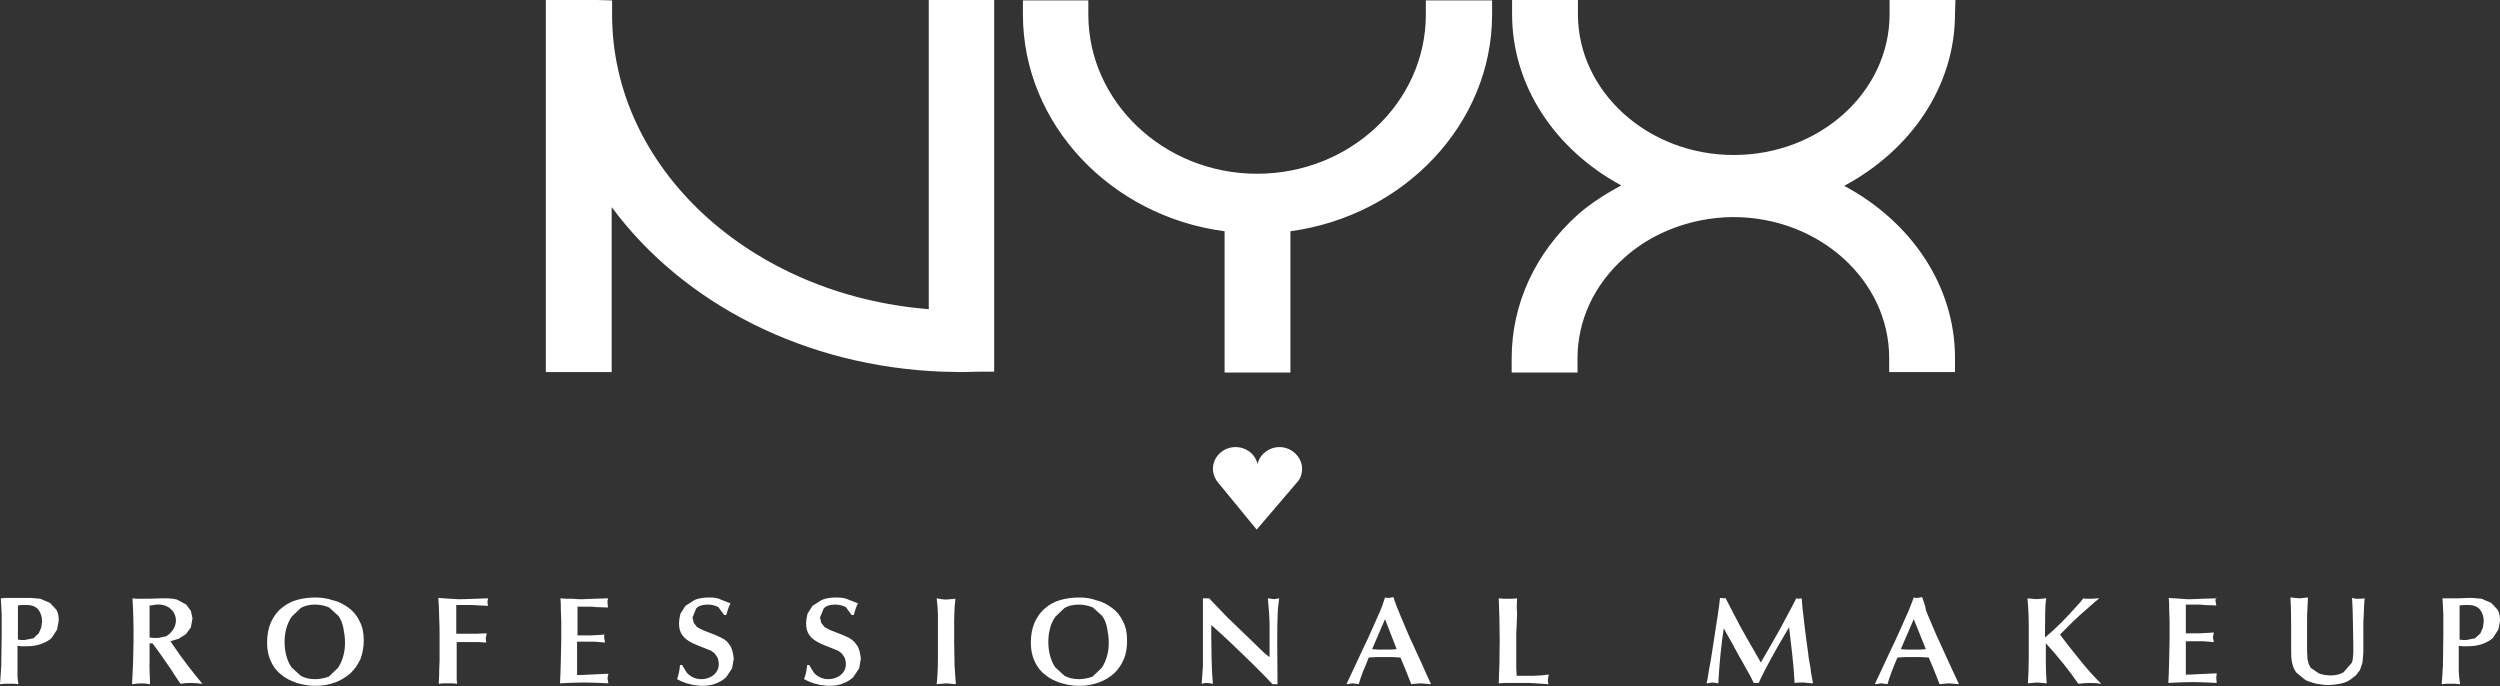
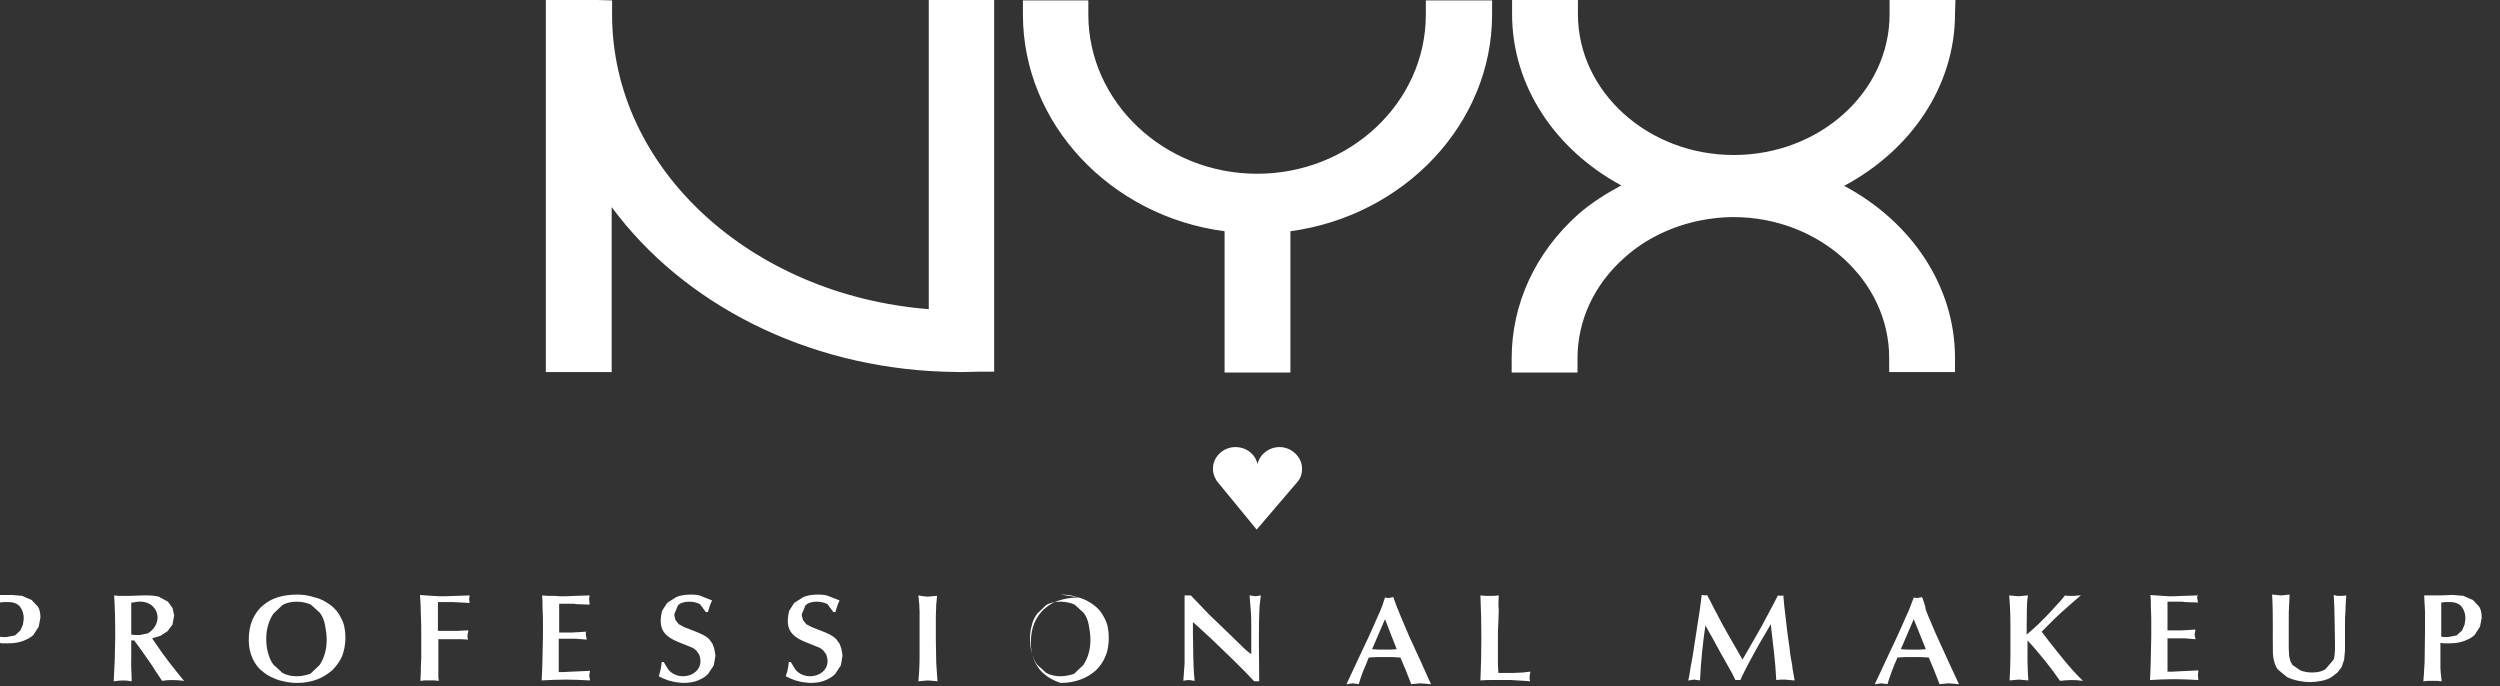
<svg xmlns="http://www.w3.org/2000/svg" width="100%" height="100%" viewBox="0 0 2500 686" version="1.1" xml:space="preserve" style="fill-rule:evenodd;clip-rule:evenodd;stroke-linejoin:round;stroke-miterlimit:2;">
  <rect x="0" y="0" width="2500" height="686" fill="#333333" stroke="none" />
-   <path d="M1955.42,0l-65.834,0l0,14.167c0,77.916 -70,140.833 -155.833,140.833c-85.833,0 -155.833,-63.333 -155.833,-140.833l-0,-14.167l-65.834,-0l0,14.167c0,71.666 42.917,135.416 109.167,171.25c-15.417,8.333 -30,17.5 -42.917,28.75c-42.916,38.333 -66.666,89.583 -66.666,144.166l-0,14.167l65.833,0l0,-14.167c0,-37.916 16.667,-73.75 46.667,-100.416c21.25,-19.167 47.5,-31.667 76.25,-37.5c10.833,-2.084 21.666,-3.334 32.916,-3.334c85.834,0 155.834,63.334 155.834,140.834l-0,14.166l65.833,0l0,-14.166c0,-72.084 -43.75,-136.25 -110.833,-172.084c67.083,-35.833 110.833,-100 110.833,-172.083m-960.417,-13.75l-65.833,0l0,309.167c-178.333,-14.167 -316.667,-140.834 -316.667,-294.584l0,-14.166l-15,-0.417l-51.25,0l0,372.083l65.834,0l-0,-165c72.083,97.5 194.583,159.584 330.833,164.584l18.75,0.416l18.333,-0.416l14.584,-0l-0,-371.667l0.416,0Zm497.5,0.417l-66.25,-0l0,14.166c0,87.917 -75.833,159.167 -168.75,159.167c-92.916,0 -168.75,-71.667 -168.75,-159.167l0,-14.166l-65.416,-0l-0,14.166c-0,109.167 87.5,201.667 201.666,216.667l0,141.25l65.834,0l-0,-141.25c113.75,-15.417 201.666,-107.5 201.666,-216.667l0,-14.166Zm-212.5,446.666c-10.833,0 -20,7.5 -22.083,17.084c-2.083,-10 -11.25,-17.084 -22.083,-17.084c-12.5,0 -22.5,10 -22.5,21.667c-0,4.167 1.25,7.917 3.333,11.25l0.417,0.833l40,48.75l41.666,-48.75c2.5,-3.333 3.75,-7.5 3.75,-12.083c0,-11.667 -10.416,-21.667 -22.5,-21.667m642.5,150l-4.166,0.834l-2.084,-0l-2.083,-0.417l-3.333,8.75c-1.25,3.333 -2.917,7.5 -5,11.667c-1.667,4.166 -4.167,9.166 -6.667,15c-2.5,5.416 -5.417,12.083 -8.75,18.75l-15,32.083l0,0.417l0.417,-0l5.833,-0.834l3.333,0.417l2.917,0.417c0.833,-3.334 2.5,-7.917 4.167,-12.5c1.666,-4.584 3.75,-9.584 5.833,-14.167l7.5,-0.417l15.833,0l7.917,0.417l5.417,12.917l5.416,13.75l4.167,-0.417l5,-0.417l5.417,0.417l4.166,0.417l0.417,-0l0,-0.417c-6.25,-13.75 -12.917,-27.5 -19.167,-41.667l-4.166,-9.166c-1.25,-2.917 -2.917,-6.667 -4.584,-10.834c-1.666,-3.75 -3.333,-7.916 -5,-12.083c-0.416,-4.167 -2.083,-8.333 -3.75,-12.917Zm-8.333,52.5l-6.667,0l-6.25,-0.416l12.917,-30l12.083,30l-5.833,0.416l-6.25,0m-520.417,-52.5l-4.166,0.834l-2.084,-0l-2.083,-0.417l-2.917,8.75c-1.25,3.333 -2.916,7.083 -5,11.667c-1.666,4.166 -4.166,9.166 -6.666,15c-1.667,3.75 -3.334,7.5 -5.417,11.666l-3.333,7.084l-15,32.083l-0,0.417l0.416,-0l2.5,-0.417l2.917,-0.417l3.333,0.417l2.917,0.417c0.833,-3.334 2.5,-7.917 4.167,-12.5c2.083,-5 4.166,-9.584 5.833,-14.167l7.5,-0.417l16.25,0l7.917,0.417l5.416,12.917l5.417,13.75l4.167,-0.417l5,-0.417l5.416,0.417l4.584,0.417l0.416,-0l0,-0.417l-4.583,-10l-5,-11.25l-5,-10.833l-4.167,-9.167c-1.25,-2.5 -2.5,-5 -4.166,-9.167c-1.25,-2.916 -2.917,-6.666 -4.584,-10.833c-1.666,-3.75 -3.333,-7.917 -5,-12.083c-2.083,-4.584 -3.333,-8.75 -5,-13.334Zm-8.333,52.5l-6.667,0l-6.25,-0.416l12.917,-30l11.667,30l-5.834,0.416l-5.833,0m-305.833,-52.083c-6.667,0 -12.917,0.833 -18.75,2.5c-5.834,1.667 -11.25,4.583 -15.417,8.333c-4.583,3.75 -7.917,8.75 -10.417,14.167c-2.5,5.833 -3.75,12.5 -3.75,20.417c0,6.666 1.25,12.916 3.75,18.333c2.5,5.417 5.834,10 10.417,13.333c4.167,3.75 9.583,6.25 15.417,8.334c5.833,1.666 11.666,2.916 18.333,2.916l0.833,0c7.084,0 13.334,-1.25 19.167,-3.333c5.833,-2.083 11.25,-5.417 15.417,-9.167c4.166,-4.166 7.5,-8.75 9.583,-14.166c2.5,-5.417 3.333,-12.084 3.333,-18.75c0,-7.5 -1.25,-13.75 -4.166,-19.167c-2.5,-5.417 -6.25,-10 -10.834,-13.333c-4.583,-3.334 -9.583,-6.25 -15.416,-7.5c-5.417,-2.084 -11.25,-2.917 -17.5,-2.917m-0.417,81.667c-5.417,-0 -10.417,-1.25 -14.167,-3.334l-9.166,-8.333c-2.5,-3.333 -4.167,-7.5 -5.417,-12.083c-1.25,-4.584 -1.667,-9.167 -1.667,-13.75c0,-4.167 0.417,-8.75 1.667,-12.917c0.833,-4.583 2.917,-8.333 5.417,-12.083l9.166,-8.75c3.75,-2.084 8.334,-3.334 14.167,-3.334c5.417,0 10.417,1.25 14.167,2.917l9.166,8.333c2.5,3.334 4.167,7.5 5,12.084c0.834,4.583 1.667,9.166 1.667,14.583c0,4.583 -0.417,8.75 -1.667,13.333c-1.25,4.584 -2.916,8.334 -5.416,12.084l-9.167,8.75c-3.75,1.25 -8.333,2.5 -13.75,2.5m-763.333,-81.667c-6.667,0 -12.917,0.833 -18.75,2.5c-5.834,1.667 -10.834,4.583 -15.417,8.333c-4.583,3.75 -7.917,8.75 -10.417,14.167c-2.5,5.833 -3.75,12.5 -3.75,20.417c0,6.666 1.25,12.916 3.75,18.333c2.5,5.417 5.834,10 10.417,13.333c4.167,3.75 9.583,6.25 15.417,8.334c5.833,1.666 11.666,2.916 18.333,2.916l0.833,0c7.084,0 13.334,-1.25 19.167,-3.333c5.833,-2.083 10.833,-5.417 15.417,-9.167c4.166,-4.166 7.5,-8.75 10,-14.166c2.083,-5.417 3.333,-12.084 3.333,-18.75c0,-7.5 -1.25,-13.75 -4.167,-19.167c-2.5,-5.417 -6.25,-10 -10.833,-13.333c-4.583,-3.334 -9.583,-6.25 -15.417,-7.5c-5.833,-2.084 -12.083,-2.917 -17.916,-2.917m-0.417,81.667c-5.417,-0 -10.417,-1.25 -14.167,-3.334l-9.166,-8.333c-2.5,-3.333 -4.167,-7.5 -5.417,-12.083c-1.25,-4.584 -1.667,-9.167 -1.667,-13.75c0,-4.167 0.417,-8.75 1.667,-12.917c1.25,-4.583 2.917,-8.333 5.417,-12.083l9.166,-8.75c3.75,-2.084 8.334,-3.334 14.167,-3.334c5.417,0 10.417,1.25 14.167,2.917l9.166,8.333c2.5,3.334 4.167,7.5 5,12.084c0.834,4.583 1.667,9.166 1.667,14.583c0,4.583 -0.417,8.75 -1.667,13.333c-1.25,4.584 -2.916,8.334 -5.416,12.084l-9.167,8.75c-3.75,1.25 -8.333,2.5 -13.75,2.5m521.25,-81.667c-5.833,0 -10.833,0.833 -14.583,2.5l-9.167,5.833l-5,7.917c-6.667,26.667 11.667,28.75 30.833,37.083l3.334,2.5l2.916,4.167c7.5,20 -19.583,28.75 -30.833,15l-4.583,-7.5l-2.084,0l0,0.833l-0.833,5.834l-0.833,3.333l-1.25,3.75l-0,0.417l4.166,2.083l5.417,2.083l6.667,1.667l7.5,0.833l0.833,0c5.833,0 10.833,-0.833 14.583,-2.5c4.167,-1.666 7.5,-3.75 10,-6.25l5.834,-8.75l1.666,-9.583l-0.416,-3.333l-0.834,-4.167l-1.666,-4.583l-3.334,-4.584l-2.916,-2.5l-3.334,-2.083l-4.583,-2.083l-6.25,-2.5l-7.5,-2.917l-5.417,-2.917l-3.333,-4.166l-1.25,-5.417l3.75,-9.167c2.5,-2.5 6.25,-3.75 11.25,-3.75c4.167,0 7.5,0.834 10.833,2.5l5.834,7.917l2.083,-0l0.833,-2.917l1.667,-5l1.667,-3.75l-9.584,-3.75c-3.333,-1.666 -7.5,-2.083 -12.083,-2.083m-127.083,0c-5.834,0 -10.834,0.833 -14.584,2.5l-9.166,5.833l-5,7.917c-6.667,26.667 11.666,28.75 30.833,37.083l3.333,2.5l2.917,4.167c7.5,20 -19.583,28.75 -30.833,15l-4.584,-7.5l-2.083,0c-0.417,5 -1.25,9.167 -2.917,14.167l4.167,2.083l5.417,2.083l6.666,1.667l7.5,0.833l0.834,0c5.833,0 10.833,-0.833 14.583,-2.5c4.167,-1.666 7.5,-3.75 10,-6.25l5.833,-8.75l1.667,-9.583l-0.417,-3.333l-0.833,-4.167l-1.667,-4.583l-3.333,-4.584l-2.917,-2.5l-3.75,-2.083l-4.583,-2.083l-6.25,-2.5l-7.5,-2.917l-5.417,-2.917l-3.333,-4.166l-1.25,-5.417l3.75,-9.167c2.5,-2.5 6.25,-3.75 11.25,-3.75c4.167,0 7.5,0.834 10.833,2.5l5.834,7.917l2.083,-0l0.833,-2.917l1.667,-5l1.667,-3.75l-9.584,-3.75c-2.916,-1.666 -6.666,-2.083 -11.666,-2.083m1390,0.833l-1.667,0l-5,0.417l-6.667,0l-2.5,-0.417l-3.333,4.167c-7.5,8.333 -15,16.667 -23.333,24.583l-5.417,5l-6.25,5.417l0,-9.583c0.417,-9.584 -0.417,-19.584 1.25,-29.584l-0.417,0l-9.166,0.834l-9.167,-0.834c0.833,9.584 1.25,19.167 1.25,28.75l-0,32.084c-0,7.916 -0.417,16.25 -0.833,24.166l9.166,-0.833l5,0.417l4.167,0.416l0.417,0c-0.417,-6.25 -0.834,-12.916 -0.834,-20l0,-20c6.667,7.084 12.5,14.167 17.917,20.834c5,6.25 10,12.916 14.583,19.583c7.5,-0.833 15,-1.25 22.5,-0l0.417,-0l-0.417,-0.417c-12.5,-12.083 -23.333,-26.25 -34.166,-40l-6.667,-8.75l5.833,-5.833c8.75,-9.167 18.334,-17.5 27.917,-25.833l5.417,-4.584Zm-297.5,0l-2.917,0.417l-2.5,-0.417c-3.333,6.667 -6.25,12.084 -8.75,16.667c-2.917,5.417 -5,9.583 -7.083,13.333c-2.084,3.75 -4.584,7.917 -7.084,12.5c-2.5,4.584 -5.416,9.167 -7.916,13.75l-4.584,7.917l-6.666,-11.667c-3.334,-5.833 -5.834,-10 -7.917,-13.75l-5.833,-10.416l-5,-9.584c-1.667,-2.916 -3.334,-6.25 -5.834,-11.25l-4.166,-7.916l-1.25,0.416l-4.167,-0.416c-0.417,2.083 -0.417,5.416 -1.25,10c-0.417,4.166 -1.25,8.75 -2.083,14.166c-0.834,5 -1.667,10.417 -2.5,16.25c-0.834,5.417 -1.667,10.834 -2.5,16.25c-0.834,5.417 -1.667,10.417 -2.5,14.167c-0.834,4.583 -1.25,7.917 -1.667,10.417l-0.833,3.75l-0,0.416l0.833,0l2.083,-0.416l2.917,-0.417l5.833,0.833l0,-0.416c0.417,-9.167 1.25,-18.75 2.084,-27.917c0.833,-9.167 2.083,-17.917 3.333,-26.667l2.083,3.75l0.417,0.834l3.333,5.833l3.75,6.667l1.667,3.333l0.833,1.25c2.084,4.167 4.167,7.917 6.25,11.25l4.584,8.333l3.75,6.667l3.333,6.667l5,-0c1.667,-4.167 4.167,-8.75 6.667,-13.75c2.5,-5 5.416,-10 8.333,-15.417c2.917,-5.417 5.833,-10.417 8.333,-14.583c2.5,-4.584 5,-8.334 7.084,-12.084l-0,0.834c2.083,18.75 4.583,36.25 5.416,55l5,-0.417l3.75,-0l4.167,0.417l5,0.416l0.417,0l-0,-0.416l-1.25,-6.667l-0.834,-5l-0.416,-3.75l-1.667,-9.167l-0.833,-7.083c-1.25,-7.917 -2.084,-15.417 -2.917,-21.667c-0.833,-6.666 -1.667,-13.75 -2.5,-21.666l-0.833,-9.584Zm-522.5,0l-2.5,0.417l-2.917,0.417l-2.917,-0.417l-2.5,-0.417l-0.416,0l-0,0.417c0.416,5 0.833,10 1.25,15.417c0.416,5.416 0.416,10.416 0.416,15.833l0,27.083l-3.333,-2.5l-2.917,-2.5l-15,-14.583l-10.833,-10.417l-10,-9.583l-18.333,-19.167l-6.25,0l-0,67.917l-1.25,17.5c4.583,-1.25 6.25,-0.833 10.833,-0l0.417,-0l-0,-0.417c-1.667,-15.833 -1.25,-31.666 -1.667,-47.5l0,-10.833l7.917,7.083l10.416,9.584c3.334,3.333 7.084,6.666 11.25,10.833l11.667,11.25l10.833,10.833l9.167,9.584l5,-0l0,-2.917c0,-24.167 -0.833,-48.75 0.417,-72.5l1.25,-10.417Zm1163.33,0l0.833,15.834l0,21.25l-0.416,30.416l-0.417,6.25c0,2.917 -0.417,6.667 -0.833,11.667l-0,0.417l0.416,-0l4.167,-0.417l9.167,0l4.166,0.417l0.417,-0l0,-0.417l-0.417,-3.333l-0.416,-3.75l-0.417,-5.417l0,-25.417l3.75,0.417l5,0c6.25,0 11.25,-0.833 15.417,-2.5c4.166,-1.667 7.5,-3.333 10,-5.833l5.416,-8.334l1.667,-8.75l0,-0.833c0,-4.167 -0.833,-7.917 -2.5,-10.417l-6.25,-6.666l-9.583,-4.167l-9.584,-0.833l-3.333,-0l-10.417,0.416l-15.833,0Zm23.75,41.667l-3.333,0l-3.334,-0.417l0,-34.166l4.167,-0.417l4.583,0c5.417,0 9.167,1.667 11.667,4.583c2.5,3.334 3.75,7.084 3.75,12.084l-0.833,5.833l-2.5,5.833l-5.417,5l-8.75,1.667m-101.667,-41.667l-3.333,0.417l-5.833,0l-1.667,-0.417l-1.25,-0.416l-0.417,-0c0.417,7.916 0.834,16.25 0.834,24.166c-0,7.917 0.416,16.25 0.416,24.167l0,6.667l-0.416,4.583l-0.417,3.333l-0.833,2.084l-7.917,9.166c-3.75,2.5 -8.333,3.334 -13.333,3.334c-4.584,-0 -8.334,-0.834 -11.667,-2.084l-7.917,-5.416l-2.083,-3.75l-1.25,-5l-0.417,-7.917l0,-28.75c0,-5.833 0,-10.833 0.417,-15.417l0.417,-9.583l-0.417,0l-3.75,0.417l-4.167,0.416l-4.583,-0.416l-3.75,-0.417l-0.833,0c1.25,19.583 0.416,40 0.833,59.167l0.417,3.75c0.833,5 2.083,8.75 4.583,12.083l9.167,7.5c3.333,1.667 7.5,2.917 11.25,3.75c4.166,0.833 7.916,1.25 12.083,1.25c3.333,0 7.083,-0.417 11.25,-1.25c4.167,-0.833 7.5,-2.083 10.417,-4.167l5.416,-4.166l4.167,-5.417l2.5,-7.5l0.833,-9.583l0,-25c0,-4.584 0,-9.167 0.417,-13.334c0,-4.166 0.417,-7.916 0.417,-10.416l0.416,-5.834Zm-847.5,0l-4.583,0.417l-9.167,0l-4.583,-0.417c1.25,28.75 1.25,56.25 0,85c4.167,-0.416 7.917,-0.416 12.917,-0.416l17.5,-0l13.333,0.833l5.417,0.417l0.416,-0l0,-0.417l-0.416,-2.083l-0,-2.084l0.416,-2.916l0.417,-1.667l0,-0.417l-0.417,0l-7.083,0.834l-9.167,0.416l-15.416,0l-0.417,-8.333l0,-28.75c0,-4.167 0,-8.333 0.417,-12.917c-0,-4.166 0.416,-8.75 0.416,-12.916c-0.416,-5 -0.416,-9.167 0,-14.584Zm-580.416,0c0.833,6.25 1.25,11.667 1.25,16.25l-0,43.75c-0,9.584 -0.417,18.334 -1.25,25.834l0.416,-0l9.167,-0.834l9.167,0.834l0.416,-0c-0.416,-5 -0.833,-11.25 -1.25,-17.917c0,-6.667 -0.416,-15 -0.416,-24.167l-0,-22.916c-0,-4.167 0.416,-7.917 0.416,-11.667l0.834,-8.75l-5,0.417l-4.584,0.416l-4.166,-0.416l-5,-0.834Zm-804.167,0c1.667,28.334 1.25,57.084 -0.417,85.417l0,0.417l0.417,-0c6.25,-0.834 10.833,-1.25 17.083,-0l0.417,-0l0,-0.417c0,-7.5 -0.833,-15.417 -0.417,-22.917l0,-17.5l2.917,0c2.917,4.167 6.667,8.75 10.833,15c3.75,5.417 7.5,10.417 10.417,15.417l6.667,10c7.083,-1.25 14.583,-0.833 21.666,0l0.417,0l-0.833,-0.833c-9.584,-11.667 -19.167,-23.75 -27.5,-36.25l-3.75,-5.417l8.333,-2.5l7.083,-4.583l5,-6.667l1.667,-9.167l-1.667,-7.5l-4.583,-6.25l-9.167,-5c-3.333,-0.833 -7.083,-1.25 -11.25,-1.25l-4.166,0l-12.917,0.417l-12.083,0l-4.167,-0.417Zm25.833,39.584l-5,-0l-3.75,-0.417l0,-32.083l2.084,-0c22.916,-5.834 33.333,18.75 14.583,30.833l-7.917,1.667m-157.5,-39.584l0.834,15.834l-0,21.25l-0.417,30.416l-0.417,6.25c0,2.5 -0.416,6.667 -0.833,11.667l0,0.417l0.417,-0l4.166,-0.417l9.167,0l4.167,0.417l0.416,-0l0,-0.417l-0.416,-3.333l-0.417,-3.75l0,-30.834l3.75,0.417l5,0c6.25,0 11.25,-0.833 15.417,-2.5c4.166,-1.667 7.5,-3.333 10,-5.833l5.416,-8.334l1.667,-9.166c0,-4.584 -0.833,-8.334 -2.5,-10.834l-6.25,-6.666l-9.583,-4.167l-9.584,-0.833l-25.416,-0l-4.584,0.416Zm23.75,41.667l-3.333,0l-3.333,-0.417l-0,-34.166l4.166,-0.417l4.584,0c5.416,0 9.166,1.667 11.666,4.583c2.5,3.334 3.75,7.084 3.75,12.084l-0.833,5.833l-2.5,5.833l-5.417,5l-8.75,1.667m2191.67,-41.667c-5,0 -9.167,0.417 -13.333,0.417c-4.167,0 -7.5,0.417 -10.834,0.417l-5.416,-0l-6.25,-0.417l-5.834,-0.417l-0.416,0l-5.417,-0.416c0.417,3.333 0.417,7.083 0.417,10.833c-0,3.75 0.416,7.917 0.416,12.5l0,18.333c-0.416,14.584 -0.416,29.167 -1.25,43.334c8.334,-0.417 16.25,-0.834 24.167,-0.834c7.917,0 15.833,0.417 23.75,0.834l0.417,-0l-0,-0.417l-0.417,-4.583l0.417,-4.167l-0,-0.417l-0.417,0l-8.75,0.417l-9.167,0.417l-7.916,0.416l-4.584,0l0,-33.333l17.5,0l10,0.833l0.417,0l0,-0.416l-0.833,-4.167l0.416,-2.5l0.417,-2.083l0,-0.417l-0.417,0l-6.25,0.417l-7.916,0.416l-13.334,0l0,-28.75l14.584,0l3.333,0.417l12.083,0.417l0.417,-0l0,-0.417l-0.833,-4.583l0.416,-2.084l0.417,-1.25l0,1.25Zm-1608.33,0c-4.584,0 -9.167,0.417 -13.334,0.417c-4.166,0 -7.5,0.417 -10.416,0.417l-5.834,-0l-6.25,-0.417l-6.25,0l-5.416,-0.417c0.416,3.334 0.416,7.084 0.416,10.834c0,4.166 0.417,8.333 0.417,12.5l0,18.333c-0.417,14.583 -0.417,29.167 -1.25,43.333c8.333,-0.416 16.25,-0.833 24.167,-0.833c7.916,0 15.833,0.417 23.75,0.833l0.416,0l0,-0.416l-0.833,-4.584l0.833,-4.166l0,-0.417l-0.416,0l-9.167,0.417l-8.75,0.416l-0.417,0l-7.916,0.417l-4.584,0l0,-33.333l17.5,-0l10,0.833l0.417,0l0,-0.417l-0.833,-4.166l-0,-2.5l0.416,-2.084l0,1.25l-6.25,0.417l-7.916,0.417l-12.917,-0l0,-28.75l14.583,-0l3.334,0.416l12.083,0.417l0.417,0l-0,-0.417l-0.417,-4.583l0,-2.083l0.417,-1.25l-0,-0.834Zm-120,0c-4.167,0 -7.917,0.417 -12.084,0.417c-4.166,0 -8.333,0.417 -12.5,0.417l-5.833,-0l-7.083,-0.417l-6.667,-0.417l-5,-0.416l-0.417,-0c0.417,6.25 0.834,12.916 0.834,19.166c0.416,6.667 0.416,14.167 0.416,22.084l0,21.666l-0.416,9.584l-0,4.166l-0.417,8.75l0,0.417l0.417,0l3.75,-0.417l9.583,0l4.167,0.417l0.416,0l0,-0.417l-0.416,-3.333l-0,-37.917l22.083,0l7.083,0.417l0.417,0l0,-0.417l-0.417,-2.083l0,-2.083l0.834,-4.167l-0,-0.417l-1.25,0l-8.75,0.417l-20.417,0l0,-28.75l15.417,0l7.5,0.417l8.333,0.416l0.417,0l-0,-0.416l-0.417,-2.5l0,-1.667l0.417,-2.083l-0,-1.25l-0,0.416Z" style="fill:#fff;fill-rule:nonzero;" />
+   <path d="M1955.42,0l-65.834,0l0,14.167c0,77.916 -70,140.833 -155.833,140.833c-85.833,0 -155.833,-63.333 -155.833,-140.833l-0,-14.167l-65.834,-0l0,14.167c0,71.666 42.917,135.416 109.167,171.25c-15.417,8.333 -30,17.5 -42.917,28.75c-42.916,38.333 -66.666,89.583 -66.666,144.166l-0,14.167l65.833,0l0,-14.167c0,-37.916 16.667,-73.75 46.667,-100.416c21.25,-19.167 47.5,-31.667 76.25,-37.5c10.833,-2.084 21.666,-3.334 32.916,-3.334c85.834,0 155.834,63.334 155.834,140.834l-0,14.166l65.833,0l0,-14.166c0,-72.084 -43.75,-136.25 -110.833,-172.084c67.083,-35.833 110.833,-100 110.833,-172.083m-960.417,-13.75l-65.833,0l0,309.167c-178.333,-14.167 -316.667,-140.834 -316.667,-294.584l0,-14.166l-15,-0.417l-51.25,0l0,372.083l65.834,0l-0,-165c72.083,97.5 194.583,159.584 330.833,164.584l18.75,0.416l18.333,-0.416l14.584,-0l-0,-371.667l0.416,0Zm497.5,0.417l-66.25,-0l0,14.166c0,87.917 -75.833,159.167 -168.75,159.167c-92.916,0 -168.75,-71.667 -168.75,-159.167l0,-14.166l-65.416,-0l-0,14.166c-0,109.167 87.5,201.667 201.666,216.667l0,141.25l65.834,0l-0,-141.25c113.75,-15.417 201.666,-107.5 201.666,-216.667l0,-14.166Zm-212.5,446.666c-10.833,0 -20,7.5 -22.083,17.084c-2.083,-10 -11.25,-17.084 -22.083,-17.084c-12.5,0 -22.5,10 -22.5,21.667c-0,4.167 1.25,7.917 3.333,11.25l0.417,0.833l40,48.75l41.666,-48.75c2.5,-3.333 3.75,-7.5 3.75,-12.083c0,-11.667 -10.416,-21.667 -22.5,-21.667m642.5,150l-4.166,0.834l-2.084,-0l-2.083,-0.417l-3.333,8.75c-1.25,3.333 -2.917,7.5 -5,11.667c-1.667,4.166 -4.167,9.166 -6.667,15c-2.5,5.416 -5.417,12.083 -8.75,18.75l-15,32.083l0,0.417l0.417,-0l5.833,-0.834l3.333,0.417l2.917,0.417c0.833,-3.334 2.5,-7.917 4.167,-12.5c1.666,-4.584 3.75,-9.584 5.833,-14.167l7.5,-0.417l15.833,0l7.917,0.417l5.417,12.917l5.416,13.75l4.167,-0.417l5,-0.417l5.417,0.417l4.166,0.417l0.417,-0l0,-0.417c-6.25,-13.75 -12.917,-27.5 -19.167,-41.667l-4.166,-9.166c-1.25,-2.917 -2.917,-6.667 -4.584,-10.834c-1.666,-3.75 -3.333,-7.916 -5,-12.083c-0.416,-4.167 -2.083,-8.333 -3.75,-12.917Zm-8.333,52.5l-6.667,0l-6.25,-0.416l12.917,-30l12.083,30l-5.833,0.416l-6.25,0m-520.417,-52.5l-4.166,0.834l-2.084,-0l-2.083,-0.417l-2.917,8.75c-1.25,3.333 -2.916,7.083 -5,11.667c-1.666,4.166 -4.166,9.166 -6.666,15c-1.667,3.75 -3.334,7.5 -5.417,11.666l-3.333,7.084l-15,32.083l-0,0.417l0.416,-0l2.5,-0.417l2.917,-0.417l3.333,0.417l2.917,0.417c0.833,-3.334 2.5,-7.917 4.167,-12.5c2.083,-5 4.166,-9.584 5.833,-14.167l7.5,-0.417l16.25,0l7.917,0.417l5.416,12.917l5.417,13.75l4.167,-0.417l5,-0.417l5.416,0.417l4.584,0.417l0.416,-0l0,-0.417l-4.583,-10l-5,-11.25l-5,-10.833l-4.167,-9.167c-1.25,-2.5 -2.5,-5 -4.166,-9.167c-1.25,-2.916 -2.917,-6.666 -4.584,-10.833c-1.666,-3.75 -3.333,-7.917 -5,-12.083c-2.083,-4.584 -3.333,-8.75 -5,-13.334Zm-8.333,52.5l-6.667,0l-6.25,-0.416l12.917,-30l11.667,30l-5.834,0.416l-5.833,0m-305.833,-52.083c-6.667,0 -12.917,0.833 -18.75,2.5c-5.834,1.667 -11.25,4.583 -15.417,8.333c-4.583,3.75 -7.917,8.75 -10.417,14.167c-2.5,5.833 -3.75,12.5 -3.75,20.417c0,6.666 1.25,12.916 3.75,18.333c2.5,5.417 5.834,10 10.417,13.333c4.167,3.75 9.583,6.25 15.417,8.334l0.833,0c7.084,0 13.334,-1.25 19.167,-3.333c5.833,-2.083 11.25,-5.417 15.417,-9.167c4.166,-4.166 7.5,-8.75 9.583,-14.166c2.5,-5.417 3.333,-12.084 3.333,-18.75c0,-7.5 -1.25,-13.75 -4.166,-19.167c-2.5,-5.417 -6.25,-10 -10.834,-13.333c-4.583,-3.334 -9.583,-6.25 -15.416,-7.5c-5.417,-2.084 -11.25,-2.917 -17.5,-2.917m-0.417,81.667c-5.417,-0 -10.417,-1.25 -14.167,-3.334l-9.166,-8.333c-2.5,-3.333 -4.167,-7.5 -5.417,-12.083c-1.25,-4.584 -1.667,-9.167 -1.667,-13.75c0,-4.167 0.417,-8.75 1.667,-12.917c0.833,-4.583 2.917,-8.333 5.417,-12.083l9.166,-8.75c3.75,-2.084 8.334,-3.334 14.167,-3.334c5.417,0 10.417,1.25 14.167,2.917l9.166,8.333c2.5,3.334 4.167,7.5 5,12.084c0.834,4.583 1.667,9.166 1.667,14.583c0,4.583 -0.417,8.75 -1.667,13.333c-1.25,4.584 -2.916,8.334 -5.416,12.084l-9.167,8.75c-3.75,1.25 -8.333,2.5 -13.75,2.5m-763.333,-81.667c-6.667,0 -12.917,0.833 -18.75,2.5c-5.834,1.667 -10.834,4.583 -15.417,8.333c-4.583,3.75 -7.917,8.75 -10.417,14.167c-2.5,5.833 -3.75,12.5 -3.75,20.417c0,6.666 1.25,12.916 3.75,18.333c2.5,5.417 5.834,10 10.417,13.333c4.167,3.75 9.583,6.25 15.417,8.334c5.833,1.666 11.666,2.916 18.333,2.916l0.833,0c7.084,0 13.334,-1.25 19.167,-3.333c5.833,-2.083 10.833,-5.417 15.417,-9.167c4.166,-4.166 7.5,-8.75 10,-14.166c2.083,-5.417 3.333,-12.084 3.333,-18.75c0,-7.5 -1.25,-13.75 -4.167,-19.167c-2.5,-5.417 -6.25,-10 -10.833,-13.333c-4.583,-3.334 -9.583,-6.25 -15.417,-7.5c-5.833,-2.084 -12.083,-2.917 -17.916,-2.917m-0.417,81.667c-5.417,-0 -10.417,-1.25 -14.167,-3.334l-9.166,-8.333c-2.5,-3.333 -4.167,-7.5 -5.417,-12.083c-1.25,-4.584 -1.667,-9.167 -1.667,-13.75c0,-4.167 0.417,-8.75 1.667,-12.917c1.25,-4.583 2.917,-8.333 5.417,-12.083l9.166,-8.75c3.75,-2.084 8.334,-3.334 14.167,-3.334c5.417,0 10.417,1.25 14.167,2.917l9.166,8.333c2.5,3.334 4.167,7.5 5,12.084c0.834,4.583 1.667,9.166 1.667,14.583c0,4.583 -0.417,8.75 -1.667,13.333c-1.25,4.584 -2.916,8.334 -5.416,12.084l-9.167,8.75c-3.75,1.25 -8.333,2.5 -13.75,2.5m521.25,-81.667c-5.833,0 -10.833,0.833 -14.583,2.5l-9.167,5.833l-5,7.917c-6.667,26.667 11.667,28.75 30.833,37.083l3.334,2.5l2.916,4.167c7.5,20 -19.583,28.75 -30.833,15l-4.583,-7.5l-2.084,0l0,0.833l-0.833,5.834l-0.833,3.333l-1.25,3.75l-0,0.417l4.166,2.083l5.417,2.083l6.667,1.667l7.5,0.833l0.833,0c5.833,0 10.833,-0.833 14.583,-2.5c4.167,-1.666 7.5,-3.75 10,-6.25l5.834,-8.75l1.666,-9.583l-0.416,-3.333l-0.834,-4.167l-1.666,-4.583l-3.334,-4.584l-2.916,-2.5l-3.334,-2.083l-4.583,-2.083l-6.25,-2.5l-7.5,-2.917l-5.417,-2.917l-3.333,-4.166l-1.25,-5.417l3.75,-9.167c2.5,-2.5 6.25,-3.75 11.25,-3.75c4.167,0 7.5,0.834 10.833,2.5l5.834,7.917l2.083,-0l0.833,-2.917l1.667,-5l1.667,-3.75l-9.584,-3.75c-3.333,-1.666 -7.5,-2.083 -12.083,-2.083m-127.083,0c-5.834,0 -10.834,0.833 -14.584,2.5l-9.166,5.833l-5,7.917c-6.667,26.667 11.666,28.75 30.833,37.083l3.333,2.5l2.917,4.167c7.5,20 -19.583,28.75 -30.833,15l-4.584,-7.5l-2.083,0c-0.417,5 -1.25,9.167 -2.917,14.167l4.167,2.083l5.417,2.083l6.666,1.667l7.5,0.833l0.834,0c5.833,0 10.833,-0.833 14.583,-2.5c4.167,-1.666 7.5,-3.75 10,-6.25l5.833,-8.75l1.667,-9.583l-0.417,-3.333l-0.833,-4.167l-1.667,-4.583l-3.333,-4.584l-2.917,-2.5l-3.75,-2.083l-4.583,-2.083l-6.25,-2.5l-7.5,-2.917l-5.417,-2.917l-3.333,-4.166l-1.25,-5.417l3.75,-9.167c2.5,-2.5 6.25,-3.75 11.25,-3.75c4.167,0 7.5,0.834 10.833,2.5l5.834,7.917l2.083,-0l0.833,-2.917l1.667,-5l1.667,-3.75l-9.584,-3.75c-2.916,-1.666 -6.666,-2.083 -11.666,-2.083m1390,0.833l-1.667,0l-5,0.417l-6.667,0l-2.5,-0.417l-3.333,4.167c-7.5,8.333 -15,16.667 -23.333,24.583l-5.417,5l-6.25,5.417l0,-9.583c0.417,-9.584 -0.417,-19.584 1.25,-29.584l-0.417,0l-9.166,0.834l-9.167,-0.834c0.833,9.584 1.25,19.167 1.25,28.75l-0,32.084c-0,7.916 -0.417,16.25 -0.833,24.166l9.166,-0.833l5,0.417l4.167,0.416l0.417,0c-0.417,-6.25 -0.834,-12.916 -0.834,-20l0,-20c6.667,7.084 12.5,14.167 17.917,20.834c5,6.25 10,12.916 14.583,19.583c7.5,-0.833 15,-1.25 22.5,-0l0.417,-0l-0.417,-0.417c-12.5,-12.083 -23.333,-26.25 -34.166,-40l-6.667,-8.75l5.833,-5.833c8.75,-9.167 18.334,-17.5 27.917,-25.833l5.417,-4.584Zm-297.5,0l-2.917,0.417l-2.5,-0.417c-3.333,6.667 -6.25,12.084 -8.75,16.667c-2.917,5.417 -5,9.583 -7.083,13.333c-2.084,3.75 -4.584,7.917 -7.084,12.5c-2.5,4.584 -5.416,9.167 -7.916,13.75l-4.584,7.917l-6.666,-11.667c-3.334,-5.833 -5.834,-10 -7.917,-13.75l-5.833,-10.416l-5,-9.584c-1.667,-2.916 -3.334,-6.25 -5.834,-11.25l-4.166,-7.916l-1.25,0.416l-4.167,-0.416c-0.417,2.083 -0.417,5.416 -1.25,10c-0.417,4.166 -1.25,8.75 -2.083,14.166c-0.834,5 -1.667,10.417 -2.5,16.25c-0.834,5.417 -1.667,10.834 -2.5,16.25c-0.834,5.417 -1.667,10.417 -2.5,14.167c-0.834,4.583 -1.25,7.917 -1.667,10.417l-0.833,3.75l-0,0.416l0.833,0l2.083,-0.416l2.917,-0.417l5.833,0.833l0,-0.416c0.417,-9.167 1.25,-18.75 2.084,-27.917c0.833,-9.167 2.083,-17.917 3.333,-26.667l2.083,3.75l0.417,0.834l3.333,5.833l3.75,6.667l1.667,3.333l0.833,1.25c2.084,4.167 4.167,7.917 6.25,11.25l4.584,8.333l3.75,6.667l3.333,6.667l5,-0c1.667,-4.167 4.167,-8.75 6.667,-13.75c2.5,-5 5.416,-10 8.333,-15.417c2.917,-5.417 5.833,-10.417 8.333,-14.583c2.5,-4.584 5,-8.334 7.084,-12.084l-0,0.834c2.083,18.75 4.583,36.25 5.416,55l5,-0.417l3.75,-0l4.167,0.417l5,0.416l0.417,0l-0,-0.416l-1.25,-6.667l-0.834,-5l-0.416,-3.75l-1.667,-9.167l-0.833,-7.083c-1.25,-7.917 -2.084,-15.417 -2.917,-21.667c-0.833,-6.666 -1.667,-13.75 -2.5,-21.666l-0.833,-9.584Zm-522.5,0l-2.5,0.417l-2.917,0.417l-2.917,-0.417l-2.5,-0.417l-0.416,0l-0,0.417c0.416,5 0.833,10 1.25,15.417c0.416,5.416 0.416,10.416 0.416,15.833l0,27.083l-3.333,-2.5l-2.917,-2.5l-15,-14.583l-10.833,-10.417l-10,-9.583l-18.333,-19.167l-6.25,0l-0,67.917l-1.25,17.5c4.583,-1.25 6.25,-0.833 10.833,-0l0.417,-0l-0,-0.417c-1.667,-15.833 -1.25,-31.666 -1.667,-47.5l0,-10.833l7.917,7.083l10.416,9.584c3.334,3.333 7.084,6.666 11.25,10.833l11.667,11.25l10.833,10.833l9.167,9.584l5,-0l0,-2.917c0,-24.167 -0.833,-48.75 0.417,-72.5l1.25,-10.417Zm1163.33,0l0.833,15.834l0,21.25l-0.416,30.416l-0.417,6.25c0,2.917 -0.417,6.667 -0.833,11.667l-0,0.417l0.416,-0l4.167,-0.417l9.167,0l4.166,0.417l0.417,-0l0,-0.417l-0.417,-3.333l-0.416,-3.75l-0.417,-5.417l0,-25.417l3.75,0.417l5,0c6.25,0 11.25,-0.833 15.417,-2.5c4.166,-1.667 7.5,-3.333 10,-5.833l5.416,-8.334l1.667,-8.75l0,-0.833c0,-4.167 -0.833,-7.917 -2.5,-10.417l-6.25,-6.666l-9.583,-4.167l-9.584,-0.833l-3.333,-0l-10.417,0.416l-15.833,0Zm23.75,41.667l-3.333,0l-3.334,-0.417l0,-34.166l4.167,-0.417l4.583,0c5.417,0 9.167,1.667 11.667,4.583c2.5,3.334 3.75,7.084 3.75,12.084l-0.833,5.833l-2.5,5.833l-5.417,5l-8.75,1.667m-101.667,-41.667l-3.333,0.417l-5.833,0l-1.667,-0.417l-1.25,-0.416l-0.417,-0c0.417,7.916 0.834,16.25 0.834,24.166c-0,7.917 0.416,16.25 0.416,24.167l0,6.667l-0.416,4.583l-0.417,3.333l-0.833,2.084l-7.917,9.166c-3.75,2.5 -8.333,3.334 -13.333,3.334c-4.584,-0 -8.334,-0.834 -11.667,-2.084l-7.917,-5.416l-2.083,-3.75l-1.25,-5l-0.417,-7.917l0,-28.75c0,-5.833 0,-10.833 0.417,-15.417l0.417,-9.583l-0.417,0l-3.75,0.417l-4.167,0.416l-4.583,-0.416l-3.75,-0.417l-0.833,0c1.25,19.583 0.416,40 0.833,59.167l0.417,3.75c0.833,5 2.083,8.75 4.583,12.083l9.167,7.5c3.333,1.667 7.5,2.917 11.25,3.75c4.166,0.833 7.916,1.25 12.083,1.25c3.333,0 7.083,-0.417 11.25,-1.25c4.167,-0.833 7.5,-2.083 10.417,-4.167l5.416,-4.166l4.167,-5.417l2.5,-7.5l0.833,-9.583l0,-25c0,-4.584 0,-9.167 0.417,-13.334c0,-4.166 0.417,-7.916 0.417,-10.416l0.416,-5.834Zm-847.5,0l-4.583,0.417l-9.167,0l-4.583,-0.417c1.25,28.75 1.25,56.25 0,85c4.167,-0.416 7.917,-0.416 12.917,-0.416l17.5,-0l13.333,0.833l5.417,0.417l0.416,-0l0,-0.417l-0.416,-2.083l-0,-2.084l0.416,-2.916l0.417,-1.667l0,-0.417l-0.417,0l-7.083,0.834l-9.167,0.416l-15.416,0l-0.417,-8.333l0,-28.75c0,-4.167 0,-8.333 0.417,-12.917c-0,-4.166 0.416,-8.75 0.416,-12.916c-0.416,-5 -0.416,-9.167 0,-14.584Zm-580.416,0c0.833,6.25 1.25,11.667 1.25,16.25l-0,43.75c-0,9.584 -0.417,18.334 -1.25,25.834l0.416,-0l9.167,-0.834l9.167,0.834l0.416,-0c-0.416,-5 -0.833,-11.25 -1.25,-17.917c0,-6.667 -0.416,-15 -0.416,-24.167l-0,-22.916c-0,-4.167 0.416,-7.917 0.416,-11.667l0.834,-8.75l-5,0.417l-4.584,0.416l-4.166,-0.416l-5,-0.834Zm-804.167,0c1.667,28.334 1.25,57.084 -0.417,85.417l0,0.417l0.417,-0c6.25,-0.834 10.833,-1.25 17.083,-0l0.417,-0l0,-0.417c0,-7.5 -0.833,-15.417 -0.417,-22.917l0,-17.5l2.917,0c2.917,4.167 6.667,8.75 10.833,15c3.75,5.417 7.5,10.417 10.417,15.417l6.667,10c7.083,-1.25 14.583,-0.833 21.666,0l0.417,0l-0.833,-0.833c-9.584,-11.667 -19.167,-23.75 -27.5,-36.25l-3.75,-5.417l8.333,-2.5l7.083,-4.583l5,-6.667l1.667,-9.167l-1.667,-7.5l-4.583,-6.25l-9.167,-5c-3.333,-0.833 -7.083,-1.25 -11.25,-1.25l-4.166,0l-12.917,0.417l-12.083,0l-4.167,-0.417Zm25.833,39.584l-5,-0l-3.75,-0.417l0,-32.083l2.084,-0c22.916,-5.834 33.333,18.75 14.583,30.833l-7.917,1.667m-157.5,-39.584l0.834,15.834l-0,21.25l-0.417,30.416l-0.417,6.25c0,2.5 -0.416,6.667 -0.833,11.667l0,0.417l0.417,-0l4.166,-0.417l9.167,0l4.167,0.417l0.416,-0l0,-0.417l-0.416,-3.333l-0.417,-3.75l0,-30.834l3.75,0.417l5,0c6.25,0 11.25,-0.833 15.417,-2.5c4.166,-1.667 7.5,-3.333 10,-5.833l5.416,-8.334l1.667,-9.166c0,-4.584 -0.833,-8.334 -2.5,-10.834l-6.25,-6.666l-9.583,-4.167l-9.584,-0.833l-25.416,-0l-4.584,0.416Zm23.75,41.667l-3.333,0l-3.333,-0.417l-0,-34.166l4.166,-0.417l4.584,0c5.416,0 9.166,1.667 11.666,4.583c2.5,3.334 3.75,7.084 3.75,12.084l-0.833,5.833l-2.5,5.833l-5.417,5l-8.75,1.667m2191.67,-41.667c-5,0 -9.167,0.417 -13.333,0.417c-4.167,0 -7.5,0.417 -10.834,0.417l-5.416,-0l-6.25,-0.417l-5.834,-0.417l-0.416,0l-5.417,-0.416c0.417,3.333 0.417,7.083 0.417,10.833c-0,3.75 0.416,7.917 0.416,12.5l0,18.333c-0.416,14.584 -0.416,29.167 -1.25,43.334c8.334,-0.417 16.25,-0.834 24.167,-0.834c7.917,0 15.833,0.417 23.75,0.834l0.417,-0l-0,-0.417l-0.417,-4.583l0.417,-4.167l-0,-0.417l-0.417,0l-8.75,0.417l-9.167,0.417l-7.916,0.416l-4.584,0l0,-33.333l17.5,0l10,0.833l0.417,0l0,-0.416l-0.833,-4.167l0.416,-2.5l0.417,-2.083l0,-0.417l-0.417,0l-6.25,0.417l-7.916,0.416l-13.334,0l0,-28.75l14.584,0l3.333,0.417l12.083,0.417l0.417,-0l0,-0.417l-0.833,-4.583l0.416,-2.084l0.417,-1.25l0,1.25Zm-1608.33,0c-4.584,0 -9.167,0.417 -13.334,0.417c-4.166,0 -7.5,0.417 -10.416,0.417l-5.834,-0l-6.25,-0.417l-6.25,0l-5.416,-0.417c0.416,3.334 0.416,7.084 0.416,10.834c0,4.166 0.417,8.333 0.417,12.5l0,18.333c-0.417,14.583 -0.417,29.167 -1.25,43.333c8.333,-0.416 16.25,-0.833 24.167,-0.833c7.916,0 15.833,0.417 23.75,0.833l0.416,0l0,-0.416l-0.833,-4.584l0.833,-4.166l0,-0.417l-0.416,0l-9.167,0.417l-8.75,0.416l-0.417,0l-7.916,0.417l-4.584,0l0,-33.333l17.5,-0l10,0.833l0.417,0l0,-0.417l-0.833,-4.166l-0,-2.5l0.416,-2.084l0,1.25l-6.25,0.417l-7.916,0.417l-12.917,-0l0,-28.75l14.583,-0l3.334,0.416l12.083,0.417l0.417,0l-0,-0.417l-0.417,-4.583l0,-2.083l0.417,-1.25l-0,-0.834Zm-120,0c-4.167,0 -7.917,0.417 -12.084,0.417c-4.166,0 -8.333,0.417 -12.5,0.417l-5.833,-0l-7.083,-0.417l-6.667,-0.417l-5,-0.416l-0.417,-0c0.417,6.25 0.834,12.916 0.834,19.166c0.416,6.667 0.416,14.167 0.416,22.084l0,21.666l-0.416,9.584l-0,4.166l-0.417,8.75l0,0.417l0.417,0l3.75,-0.417l9.583,0l4.167,0.417l0.416,0l0,-0.417l-0.416,-3.333l-0,-37.917l22.083,0l7.083,0.417l0.417,0l0,-0.417l-0.417,-2.083l0,-2.083l0.834,-4.167l-0,-0.417l-1.25,0l-8.75,0.417l-20.417,0l0,-28.75l15.417,0l7.5,0.417l8.333,0.416l0.417,0l-0,-0.416l-0.417,-2.5l0,-1.667l0.417,-2.083l-0,-1.25l-0,0.416Z" style="fill:#fff;fill-rule:nonzero;" />
</svg>